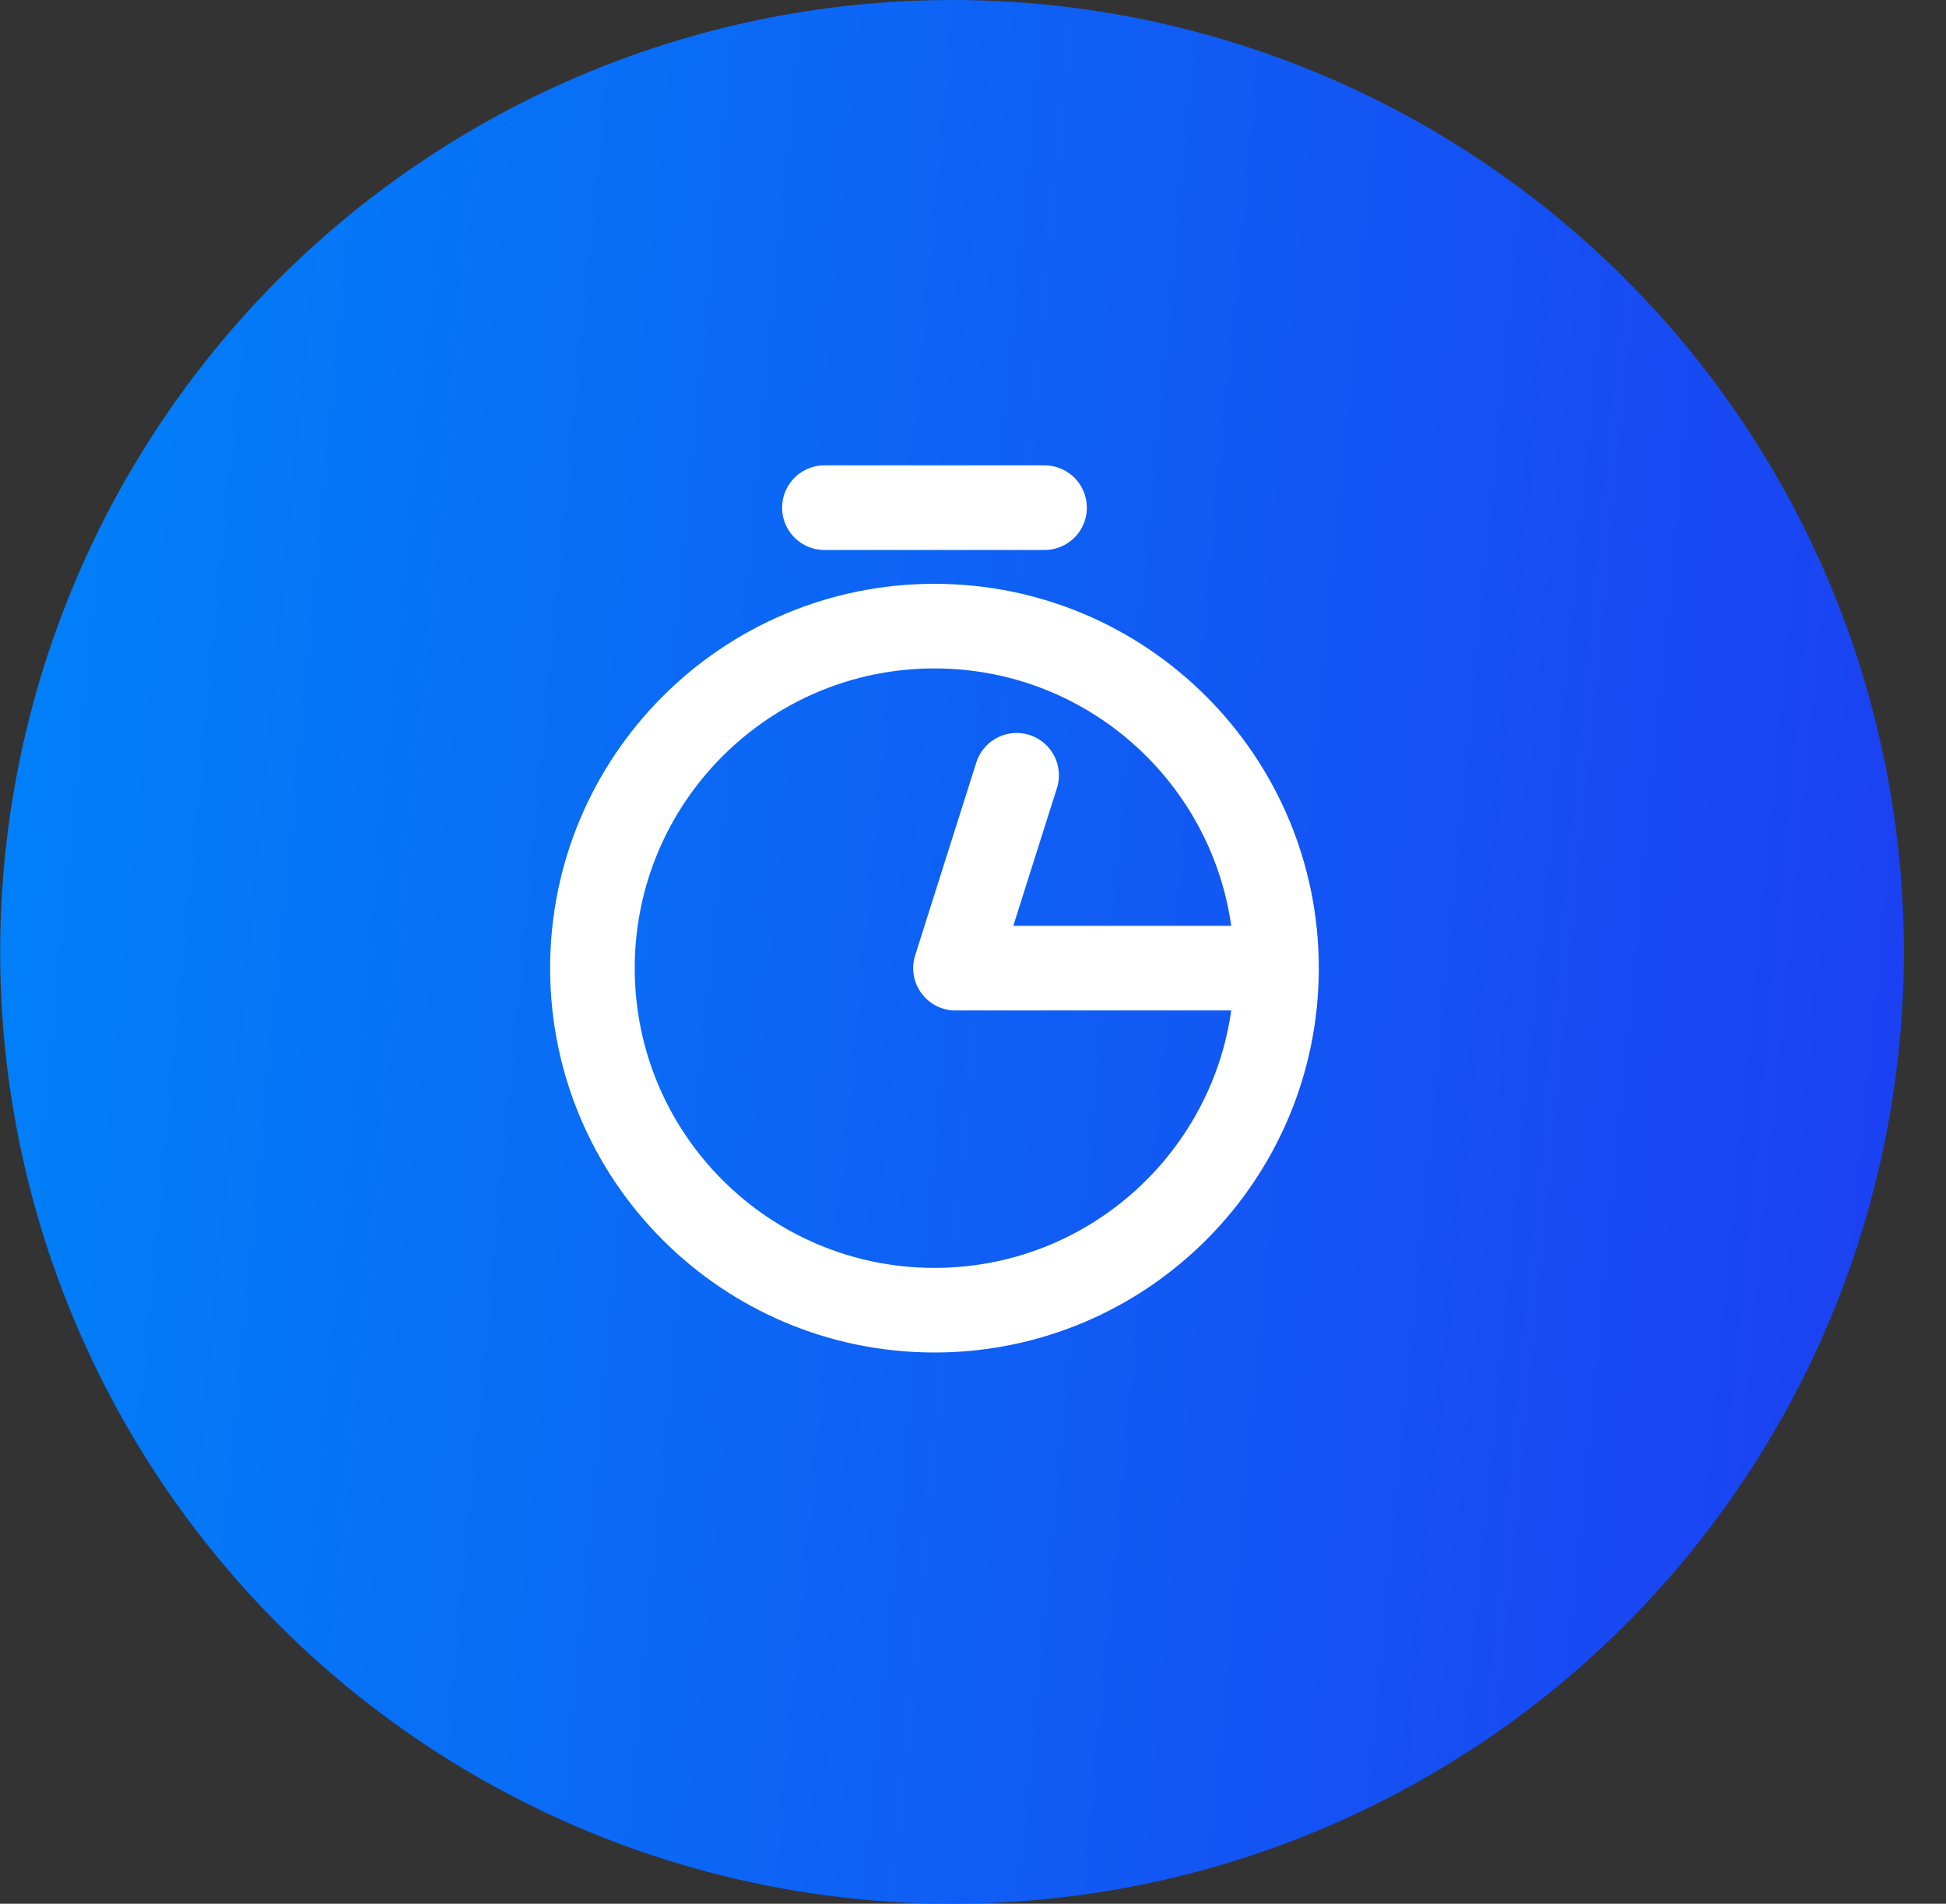
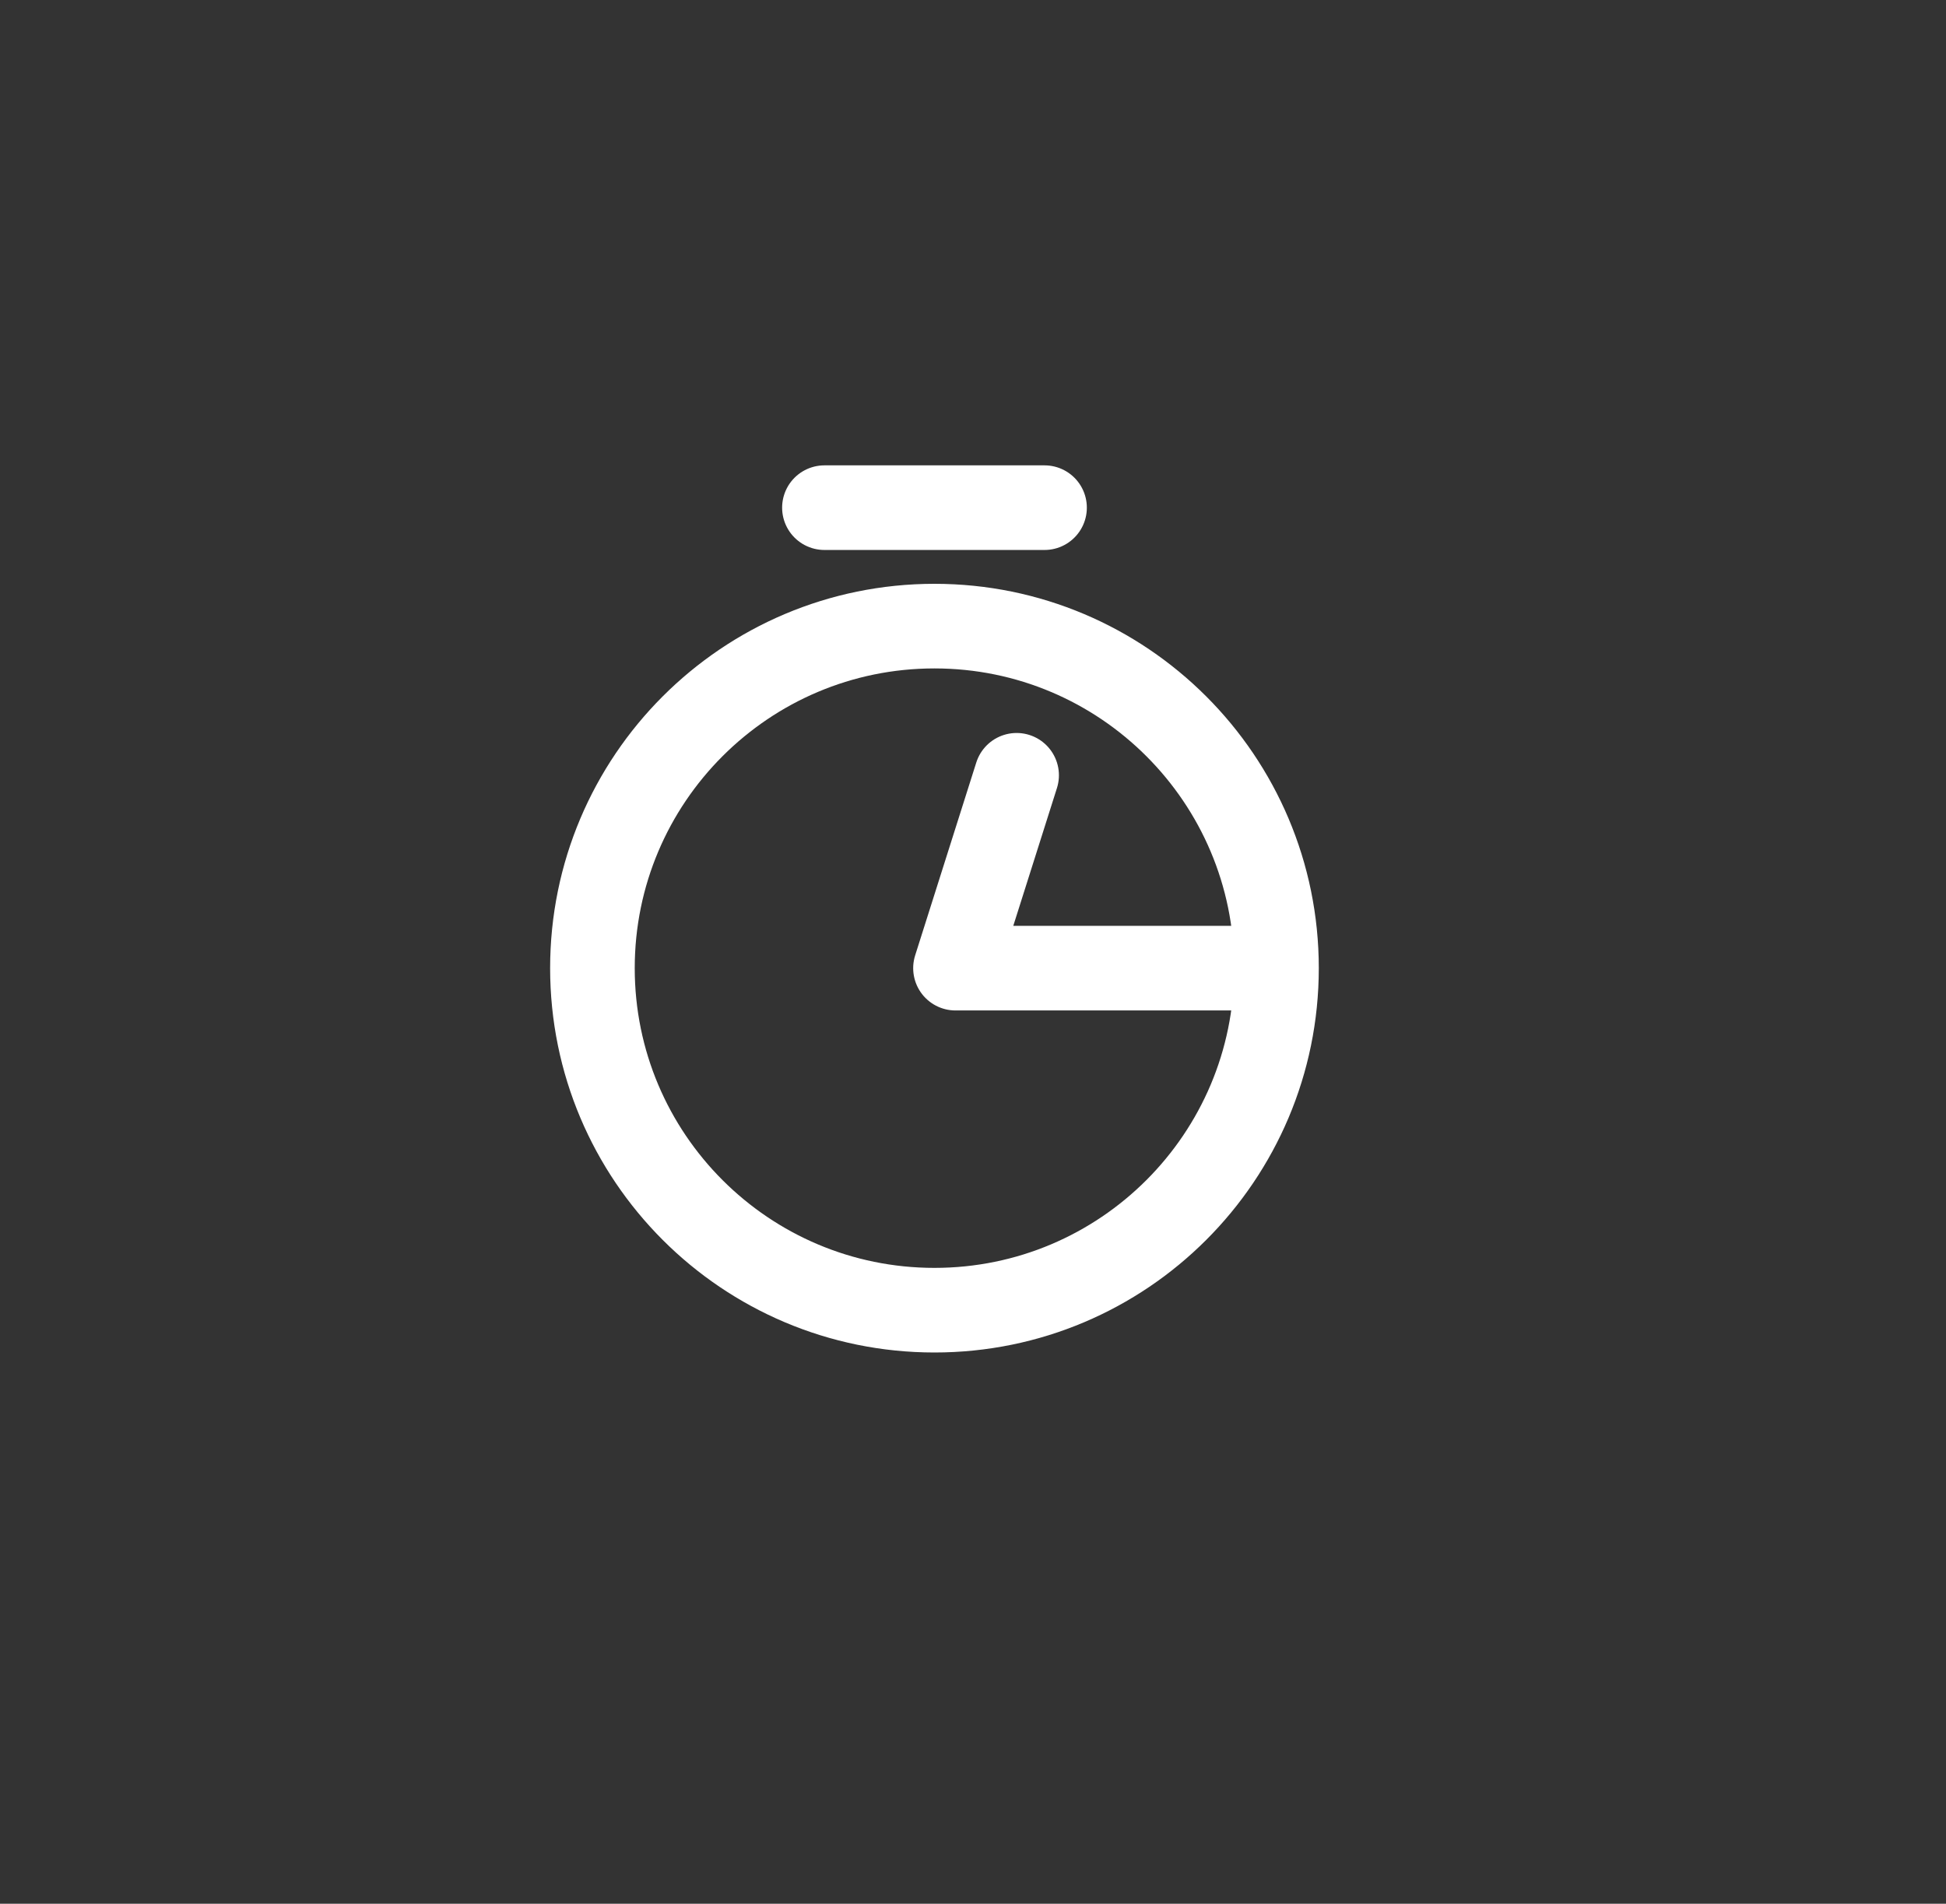
<svg xmlns="http://www.w3.org/2000/svg" width="46" height="45" viewBox="0 0 46 45" fill="none">
  <rect x="0" y="0" width="46" height="45" fill="#333333" stroke="none" />
-   <circle cx="22.504" cy="22.5" r="22.5" fill="url(#paint0_linear_2502_51)" />
  <path d="M22.089 30.97C26.554 30.97 30.174 27.35 30.174 22.885C30.174 18.42 26.554 14.8 22.089 14.8C17.624 14.8 14.004 18.42 14.004 22.885C14.004 27.35 17.624 30.97 22.089 30.97Z" stroke="white" stroke-width="2" stroke-miterlimit="10" />
  <path d="M29.664 22.885H22.586L24.031 18.326" stroke="white" stroke-width="2" stroke-linecap="round" stroke-linejoin="round" />
  <path d="M19.488 12H24.691" stroke="white" stroke-width="2" stroke-linecap="round" stroke-linejoin="round" />
  <defs>
    <linearGradient id="paint0_linear_2502_51" x1="0.004" y1="3.293" x2="47.679" y2="7.844" gradientUnits="userSpaceOnUse">
      <stop stop-color="#0082F8" />
      <stop offset="1" stop-color="#1C40F2" />
    </linearGradient>
  </defs>
</svg>